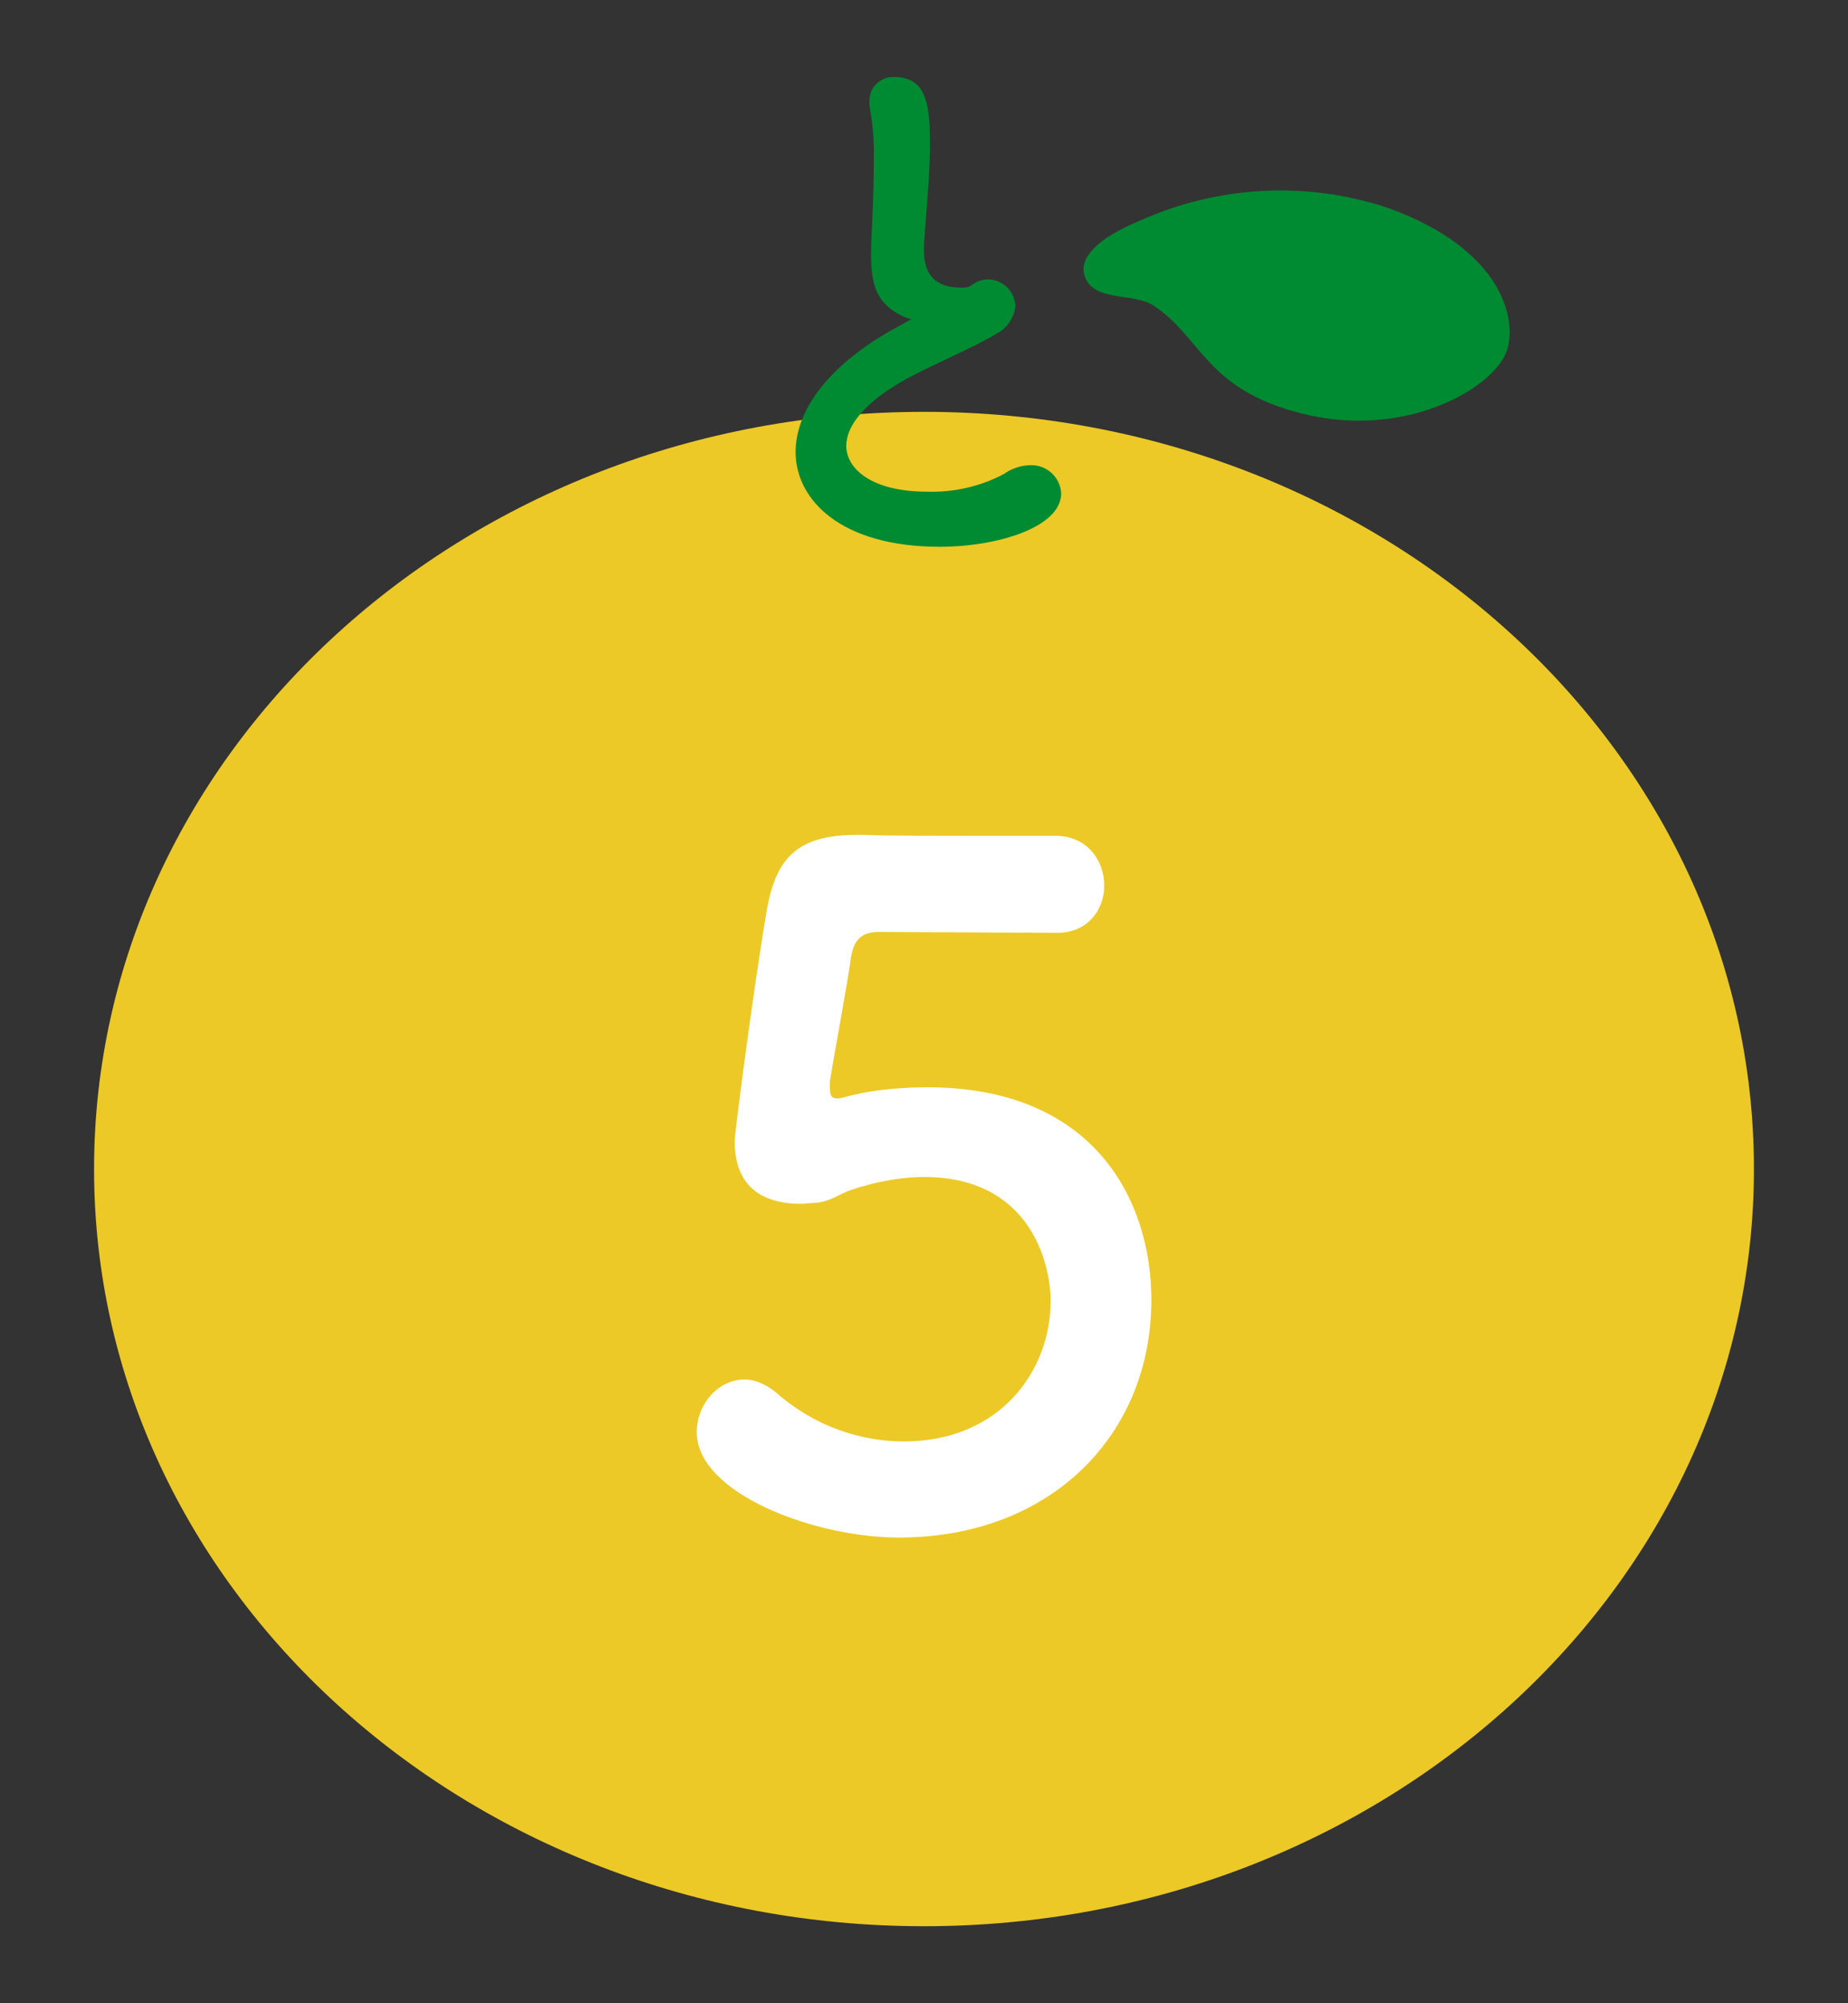
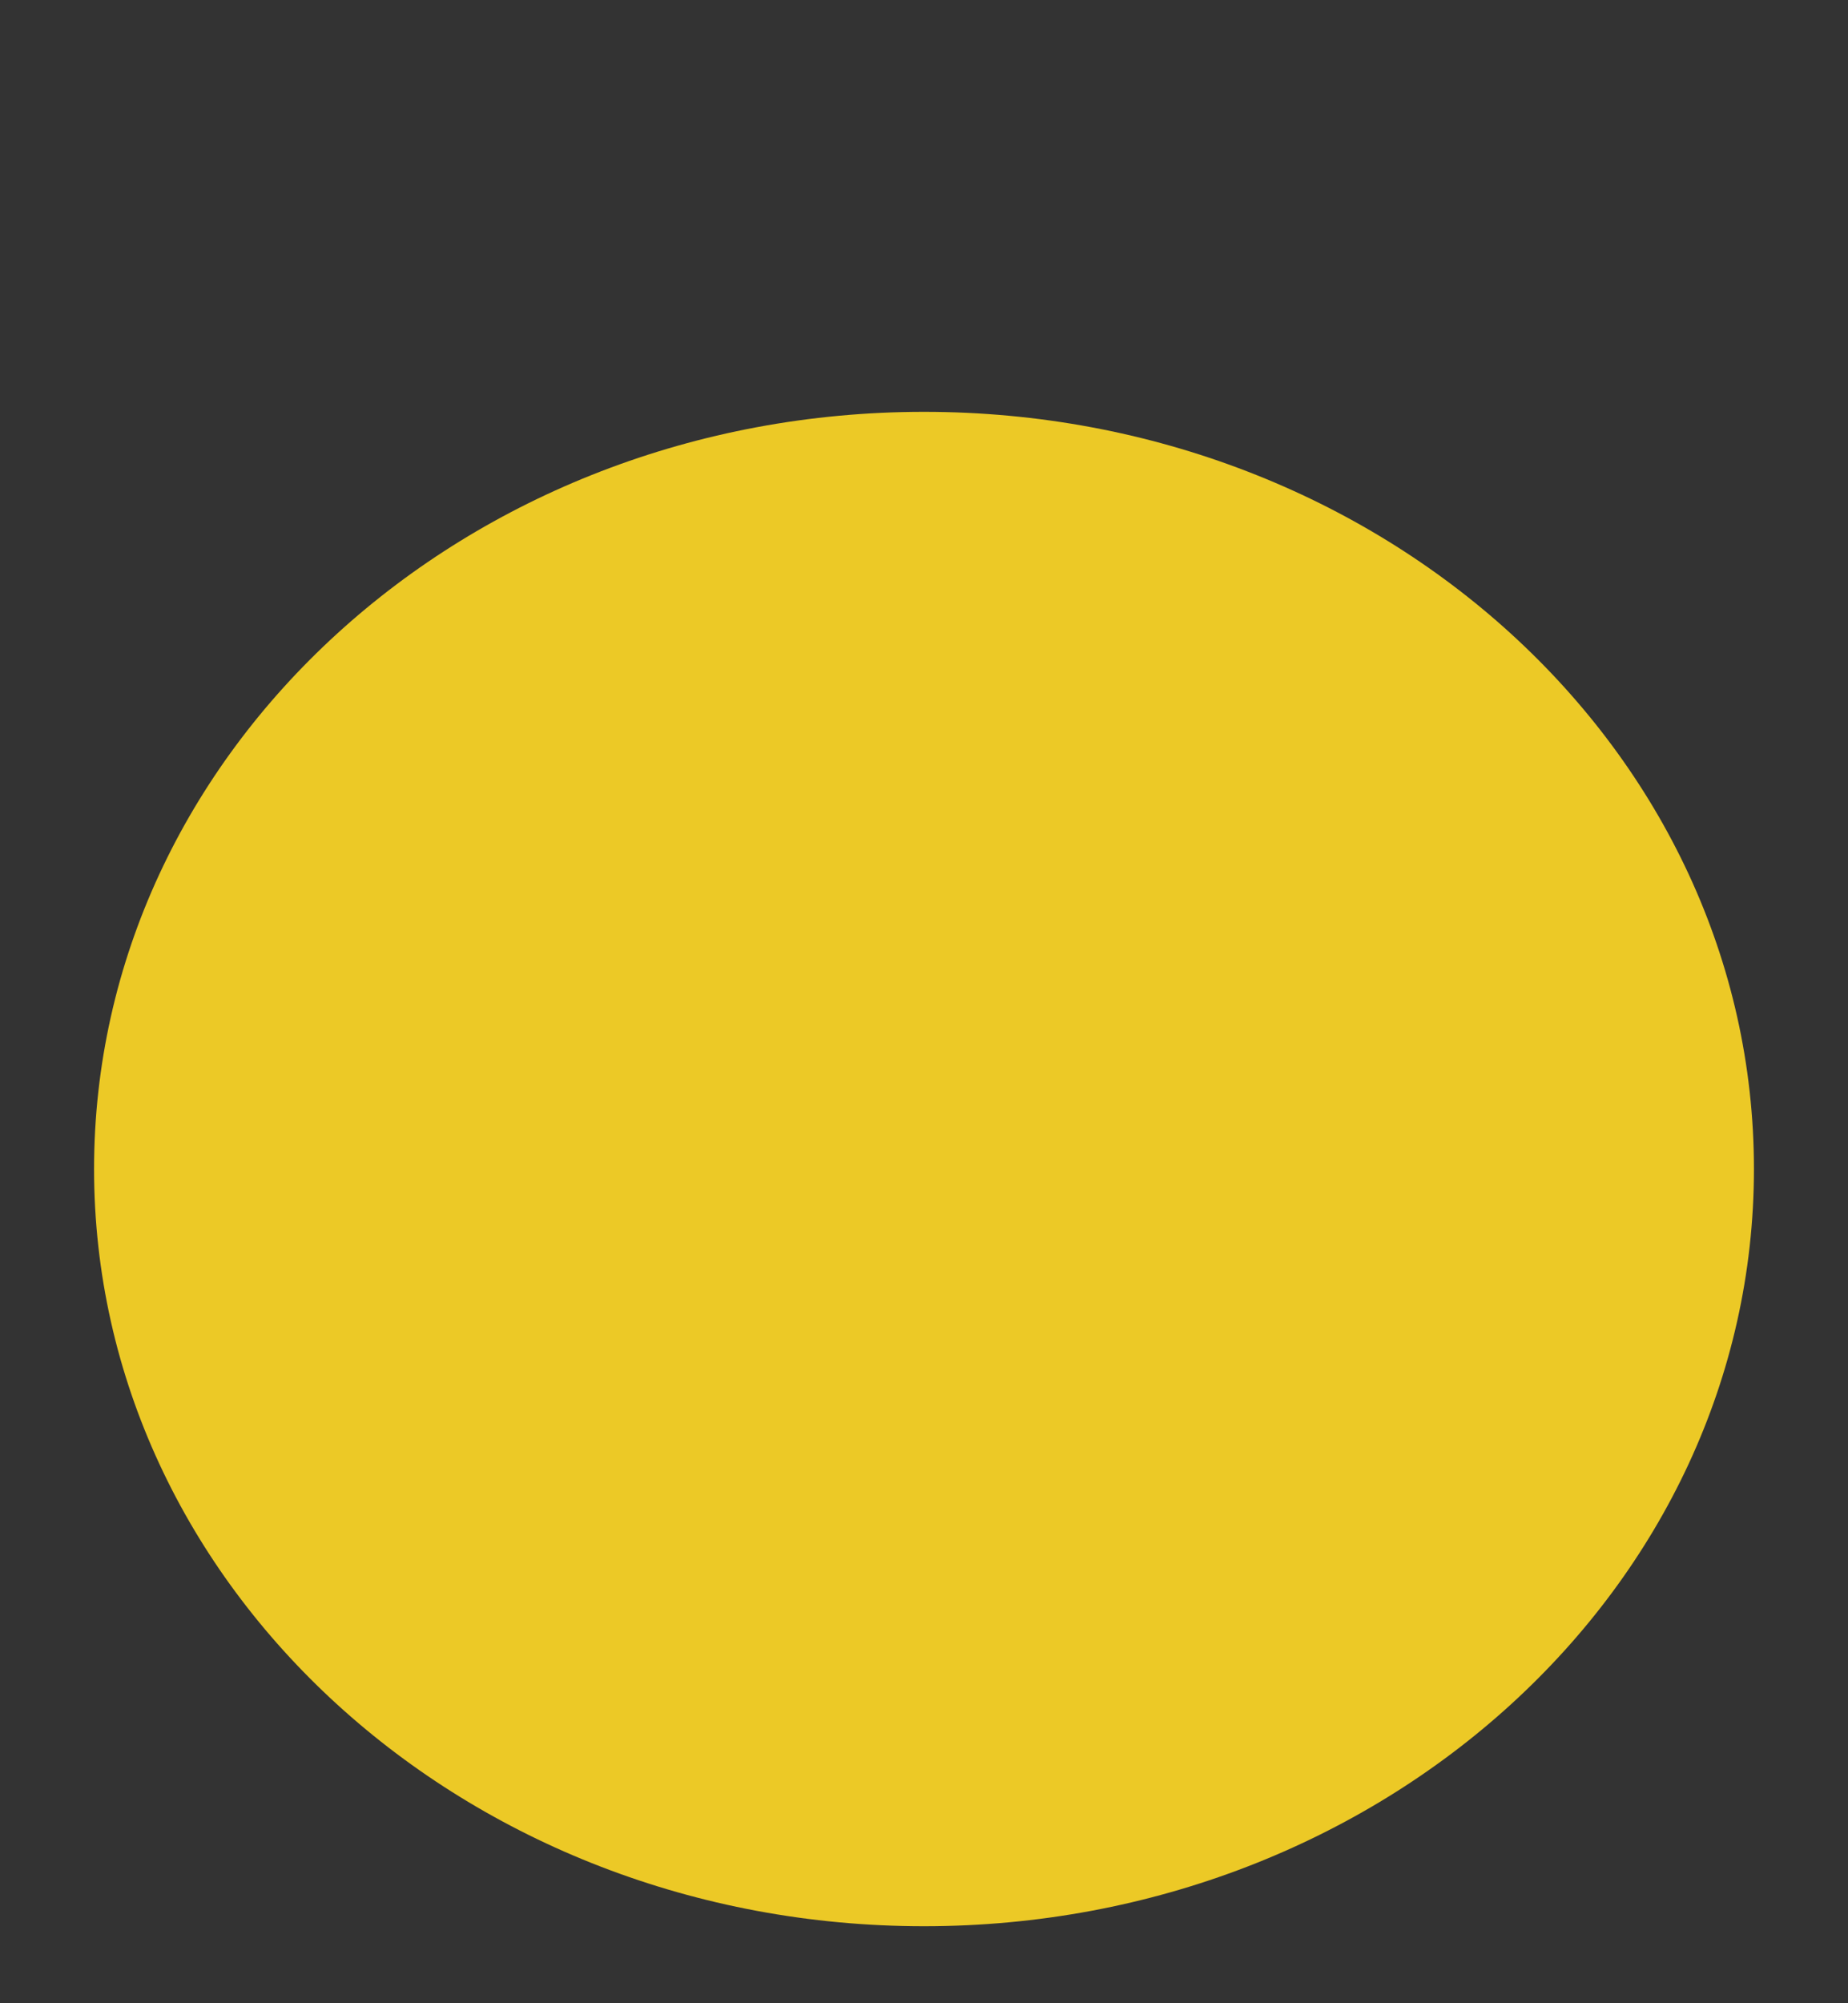
<svg xmlns="http://www.w3.org/2000/svg" id="_レイヤー_1" data-name="レイヤー_1" version="1.1" viewBox="0 0 60 65">
  <rect x="0" y="0" width="60" height="65" fill="#333333" stroke="none" />
  <defs>
    <style>
      .st0 {
        fill: #ecc926;
      }

      .st1 {
        isolation: isolate;
      }

      .st2 {
        fill: #fff;
      }

      .st3 {
        fill: #008a32;
      }
    </style>
  </defs>
  <path id="_パス_312" data-name="パス_312" class="st0" d="M56.946,37.932c0,13.569-12.064,24.569-26.946,24.569S3.054,51.5,3.054,37.932,15.118,13.363,30,13.363s26.946,11,26.946,24.569" />
-   <path id="_パス_313" data-name="パス_313" class="st3" d="M29.21,10.211c-.769-.411-.93-1-.93-2,0-.286.018-.608.036-.966.036-.823.054-1.467.054-2,.018-.575-.024-1.151-.125-1.717-.014-.077-.02-.155-.018-.233-.015-.424.316-.781.741-.796.027-.001.054-.001.081.001,1.091,0,1.145,1.037,1.145,2.236,0,.5-.035,1.127-.107,2.022-.036.555-.089,1-.089,1.36,0,1.109.733,1.217,1.27,1.217.268,0,.3-.143.519-.215.091-.035.188-.053.286-.054.48.002.873.38.895.859-.043.405-.294.757-.662.93-.608.376-2.04.984-2.862,1.431-1.36.751-1.968,1.521-1.968,2.183,0,.716.787,1.485,2.63,1.485.865.027,1.722-.17,2.487-.573.246-.177.539-.276.841-.286.533-.03.99.378,1.02.911 0.0 0.0 0.0.001 0.0.001,0,1.109-2.093,1.735-3.936,1.735-3.238,0-4.687-1.539-4.687-3.077,0-1.288.984-2.755,3.149-3.972.036-.018.465-.25.608-.34-.132-.027-.259-.075-.376-.143" />
-   <path id="_パス_314" data-name="パス_314" class="st3" d="M48.853,11.546c-.632,1.222-3.392,2.667-6.559,1.879s-3.257-2.472-4.847-3.513c-.663-.434-2-.085-2.247-1.013-.14-.532.411-1.167,1.838-1.751,2.511-1.123,5.349-1.274,7.965-.423,4,1.414,4.314,3.924,3.85,4.822" />
  <g class="st1">
-     <path class="st2" d="M29.19,49.89c-2.76,0-6.569-1.439-6.569-3.42,0-.899.689-1.71,1.56-1.71.33,0,.69.15,1.05.45,1.23,1.08,2.73,1.561,4.11,1.561,3.119,0,4.77-2.28,4.77-4.561,0-1.17-.63-4.02-4.109-4.02-.811,0-1.65.18-2.37.42-.42.15-.69.39-1.17.42-.15,0-.3.03-.45.03-1.32,0-2.16-.6-2.16-2.04,0-.24.601-4.89,1.05-7.53.301-1.65.99-2.4,2.91-2.4h.21c.87.03,1.32.03,6.24.03,1.05,0,1.59.81,1.59,1.62,0,.75-.511,1.529-1.53,1.529-.84,0-4.89-.029-5.79-.029-.569,0-.81.27-.899.81-.15,1.05-.601,3.451-.69,4.05v.21c0,.24.061.33.24.33.15,0,.39-.09.689-.15.54-.12,1.351-.21,2.25-.21,5.37,0,7.26,3.63,7.26,6.9,0,4.38-3.27,7.709-8.189,7.709Z" />
-   </g>
+     </g>
</svg>